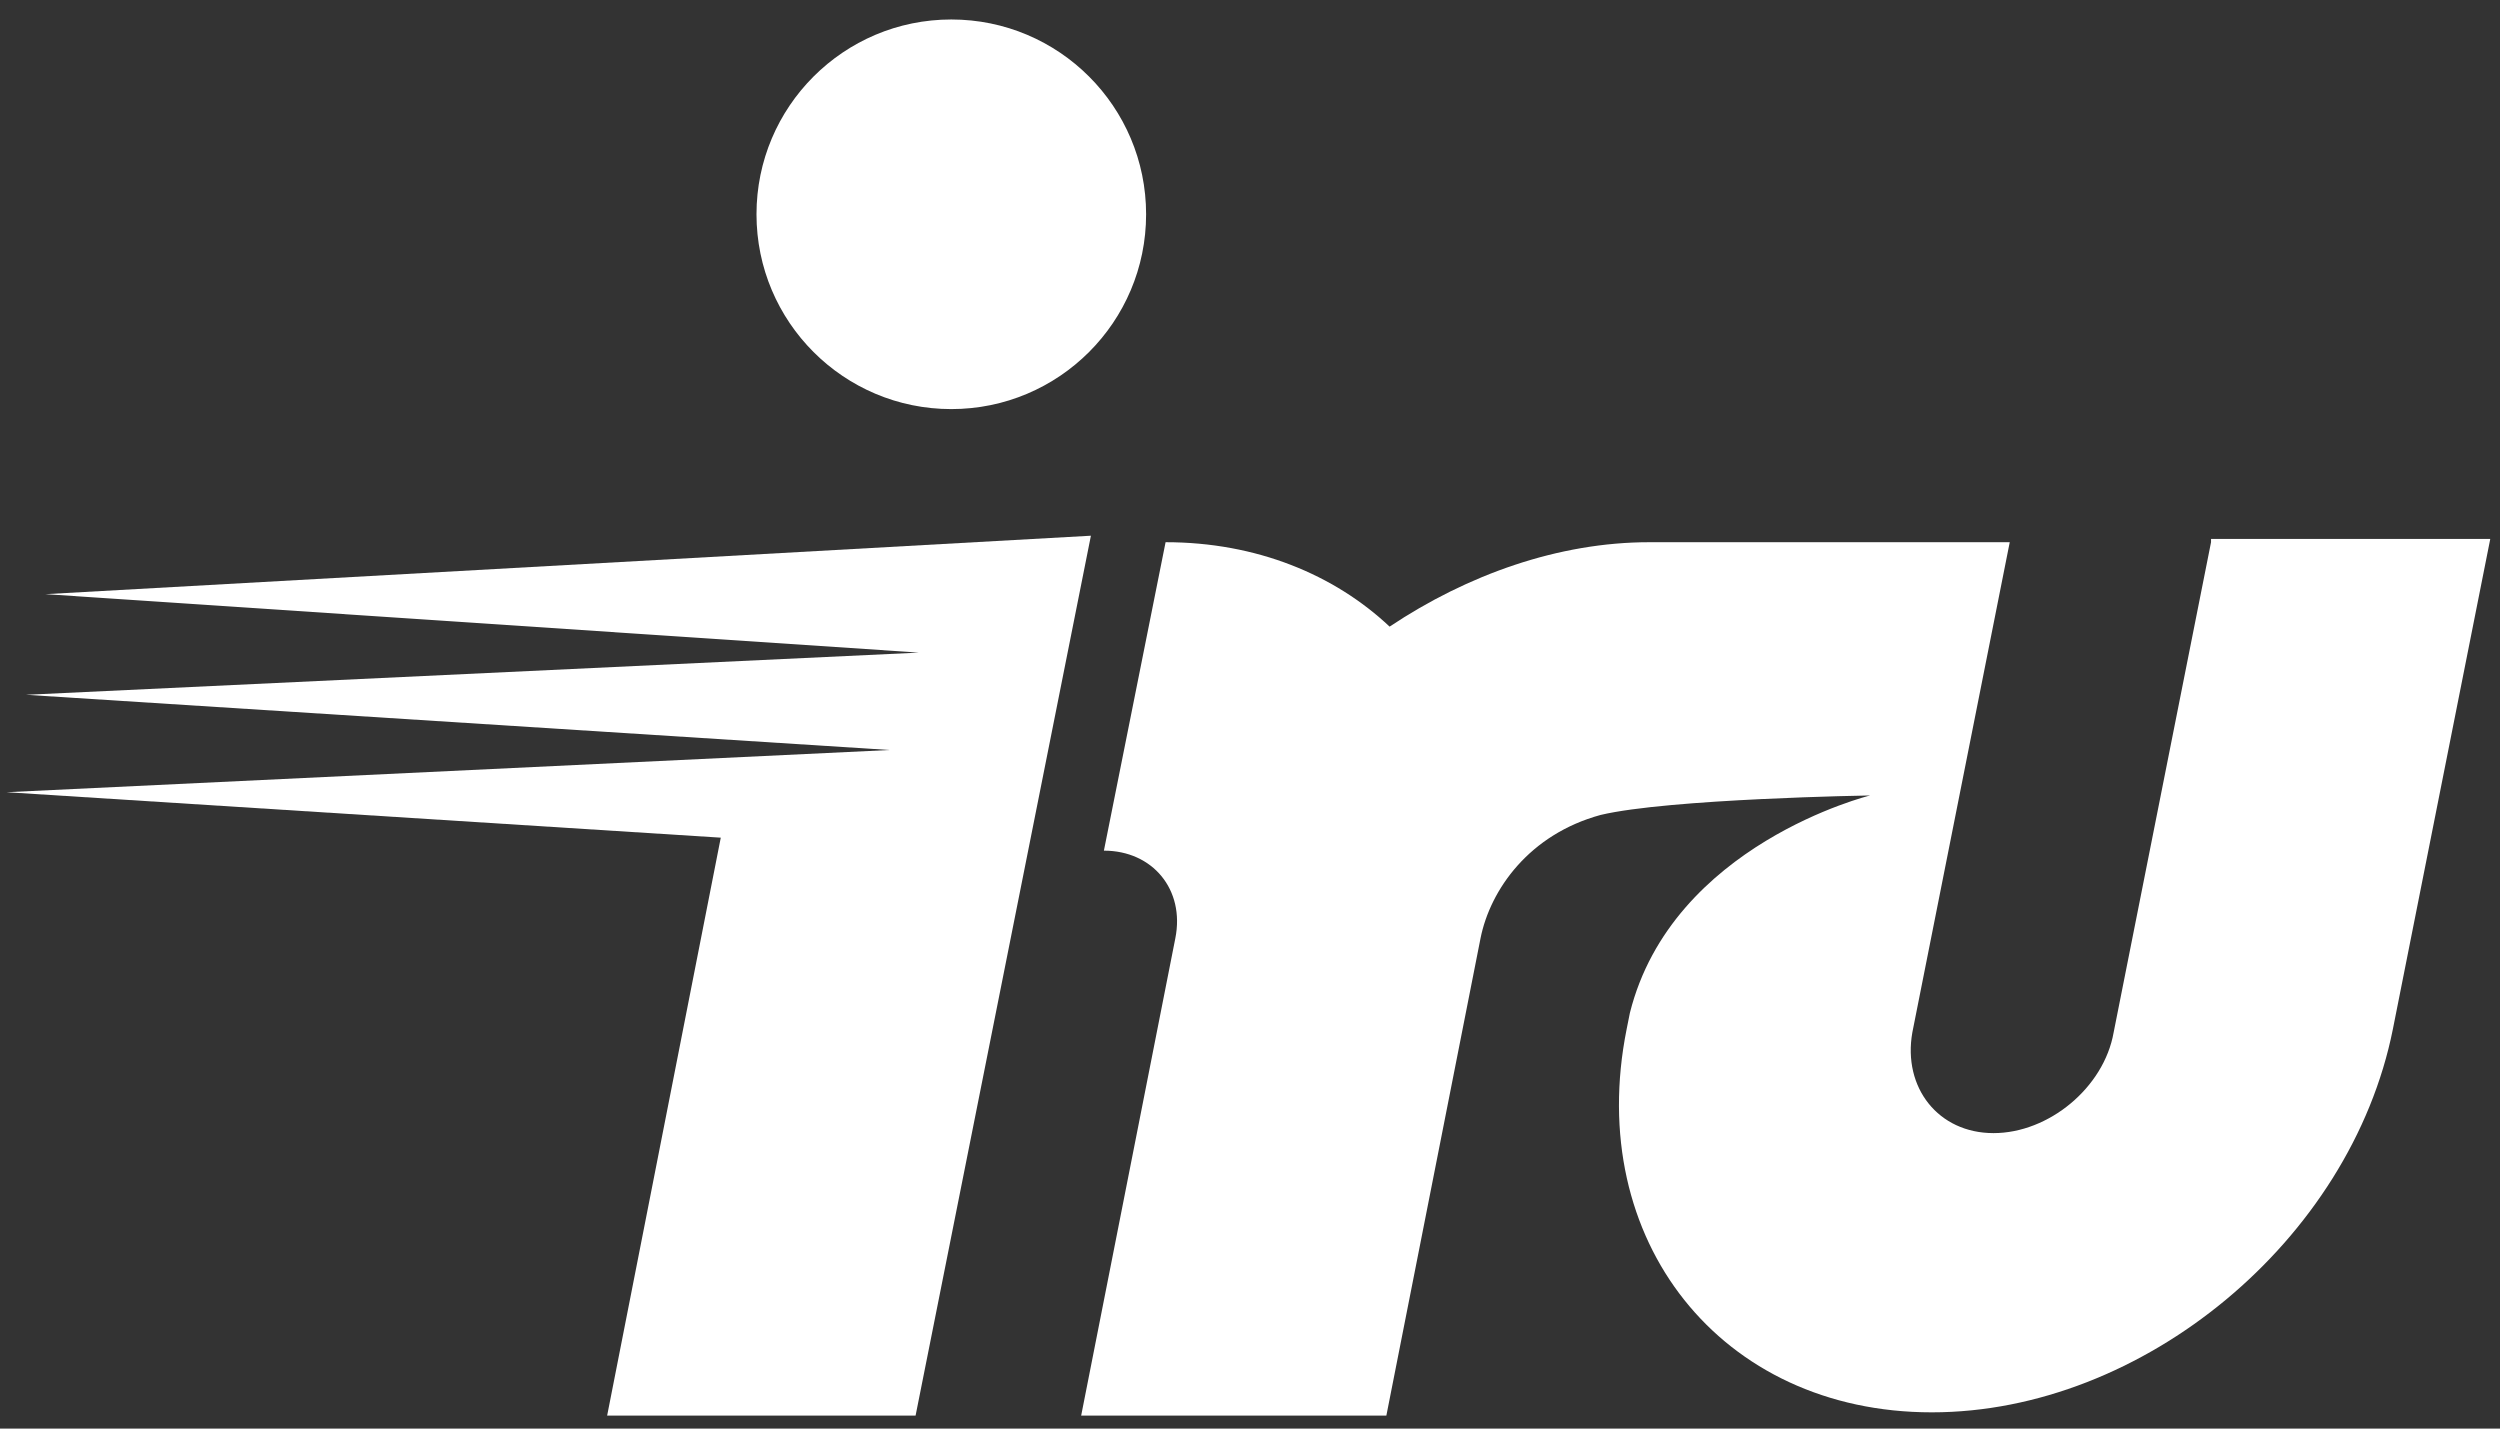
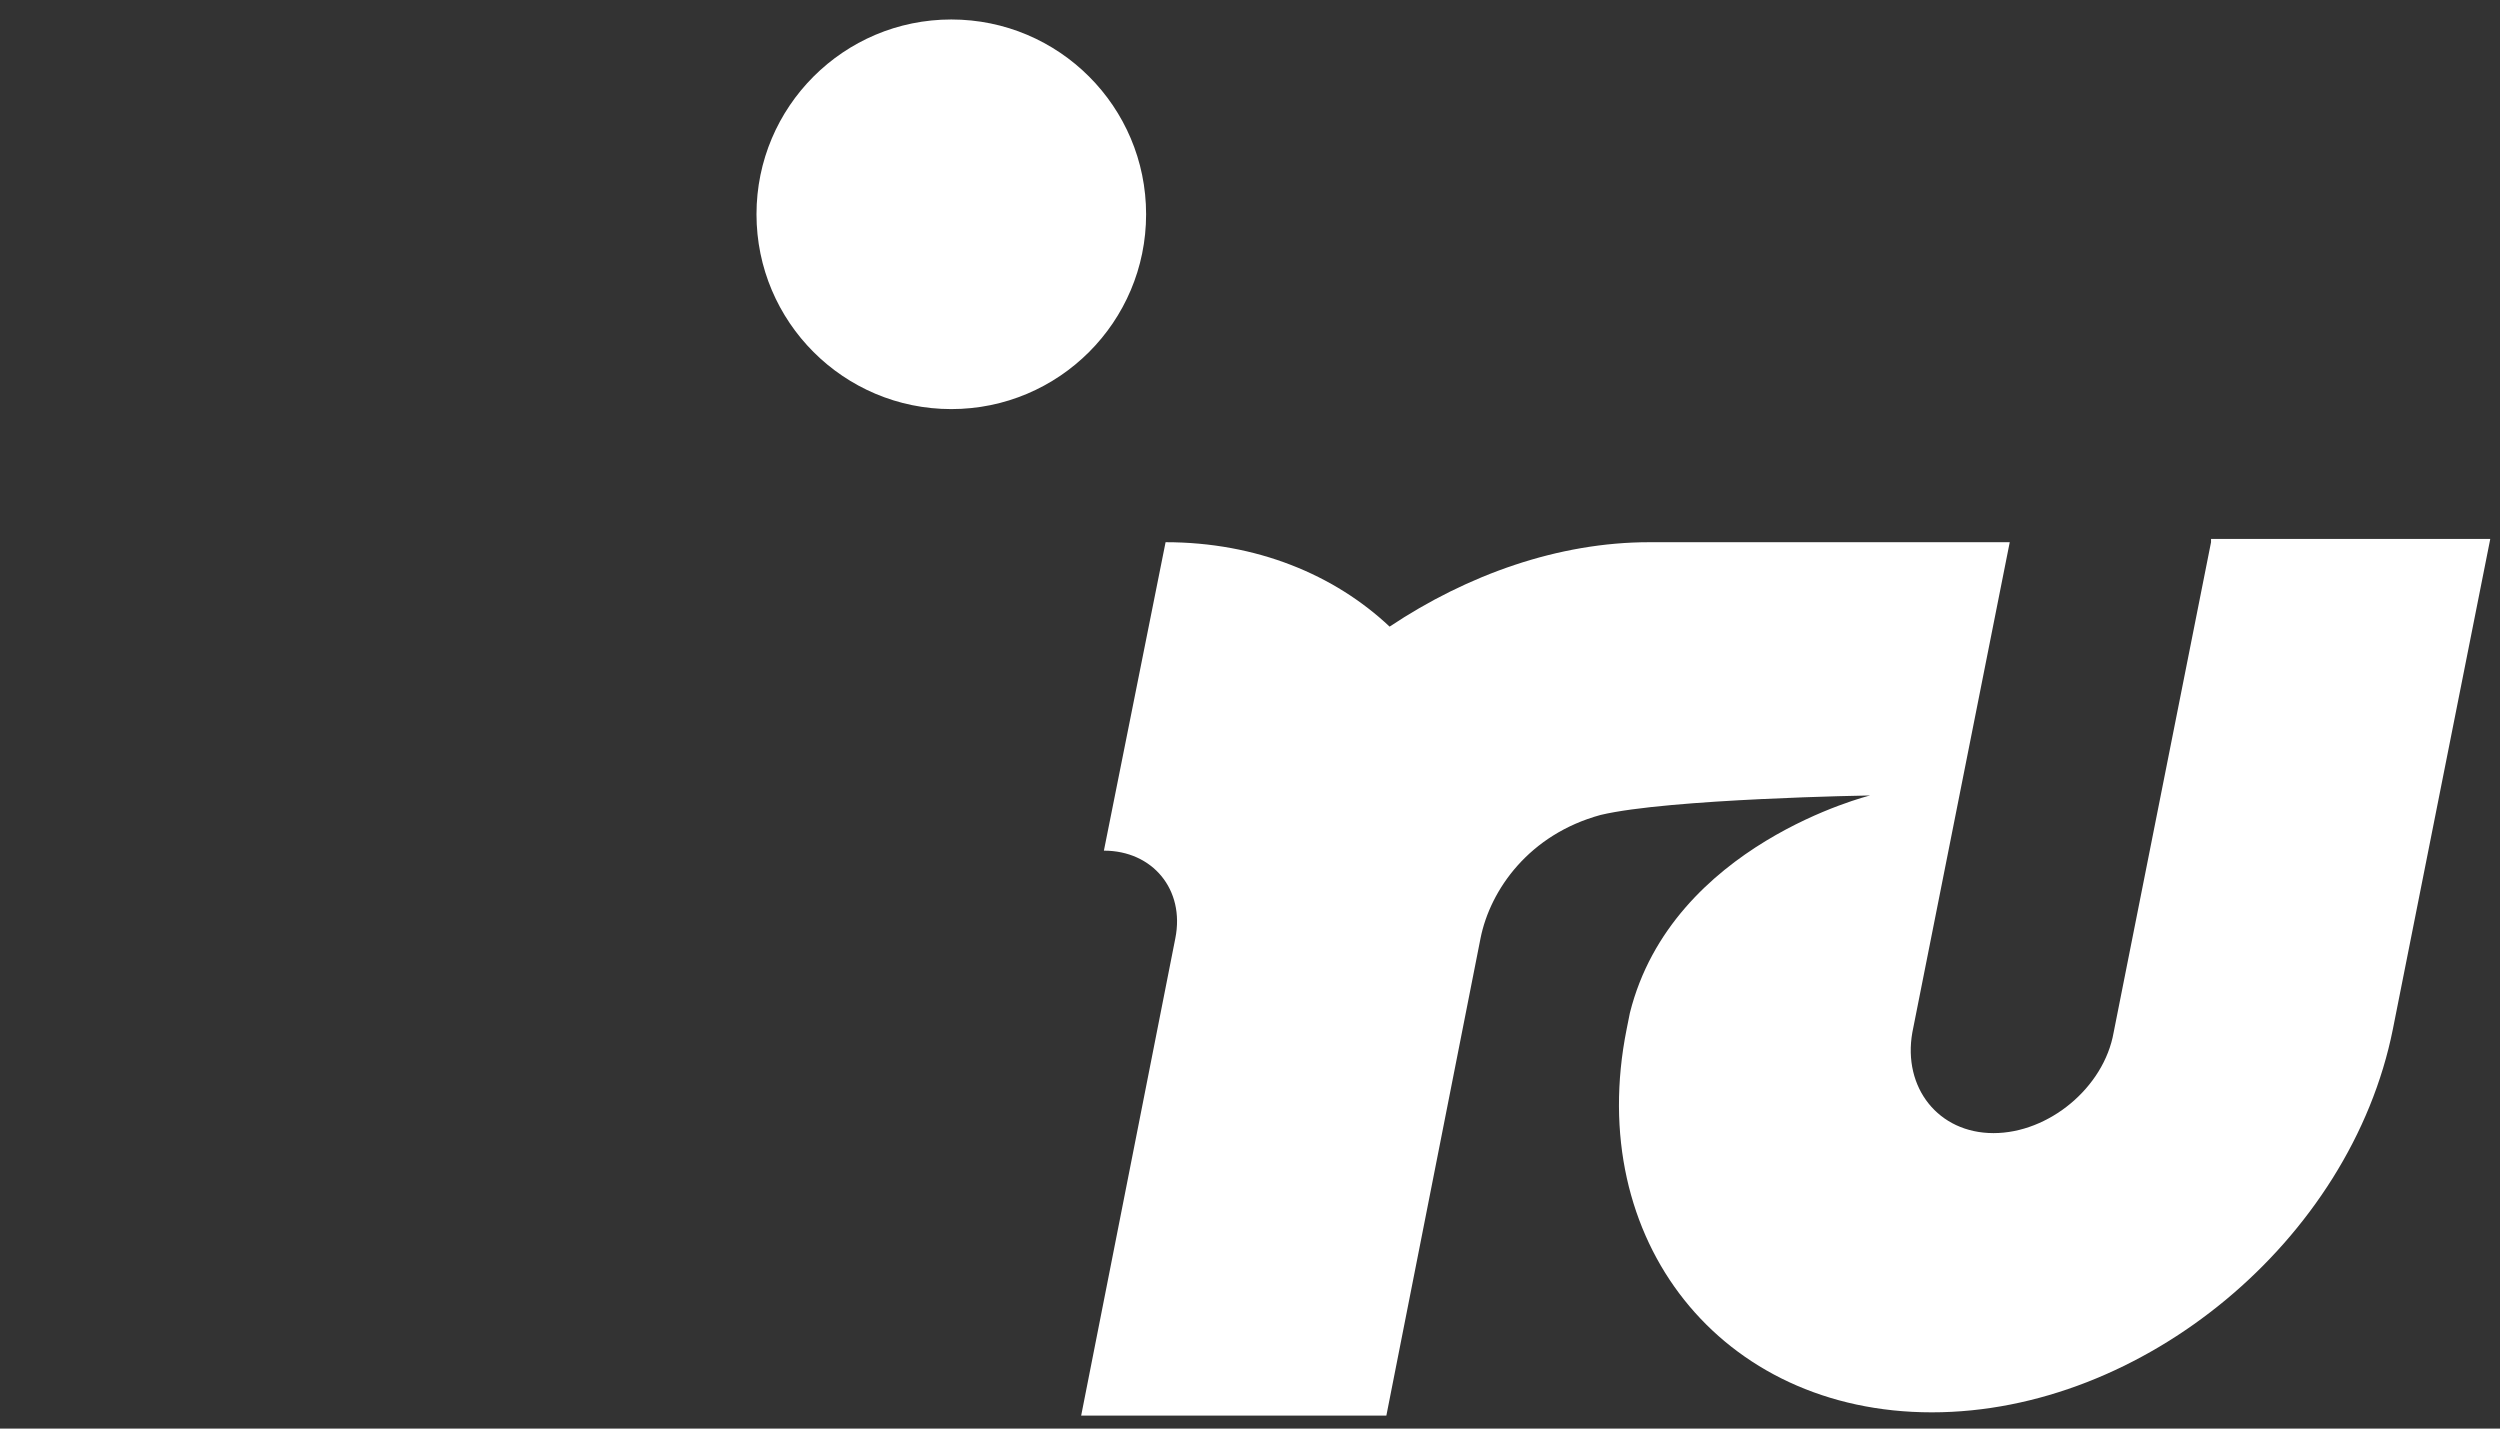
<svg xmlns="http://www.w3.org/2000/svg" version="1.1" id="Layer_1" x="0px" y="0px" viewBox="0 0 77 44" style="enable-background:new 0 0 77 44;" xml:space="preserve">
  <rect x="0" y="0" width="77" height="44" fill="#333333" stroke="none" />
  <style type="text/css"> .st0{fill:#FFFFFF;} </style>
  <g>
    <path class="st0" d="M68.1,16.7l-3,15.1c-0.3,1.7-2,3.1-3.7,3.1c-1.7,0-2.8-1.4-2.5-3.1l3-15.1H50.8c-2.8,0-5.6,1-8,2.6 c-1.7-1.6-4.1-2.6-6.9-2.6L34,26.2c1.5,0,2.5,1.2,2.2,2.7l-2.9,14.7h9.4l2.9-14.7c0.3-1.5,1.5-3.2,3.7-3.8c2.1-0.5,8.3-0.6,8.3-0.6 s-6.1,1.5-7.4,6.7l-0.1,0.5c-1.3,6.5,2.9,11.8,9.4,11.8c6.5,0,12.9-5.3,14.2-11.8l3-15.1H68.1L68.1,16.7z" />
-     <polygon class="st0" points="1.4,18.3 28.3,20.1 0.8,21.4 27.4,23.1 0.2,24.4 22.2,25.8 18.7,43.6 28.2,43.6 33.6,16.5 1.4,18.3 " />
    <circle class="st0" cx="29.3" cy="6.6" r="6" />
  </g>
</svg>